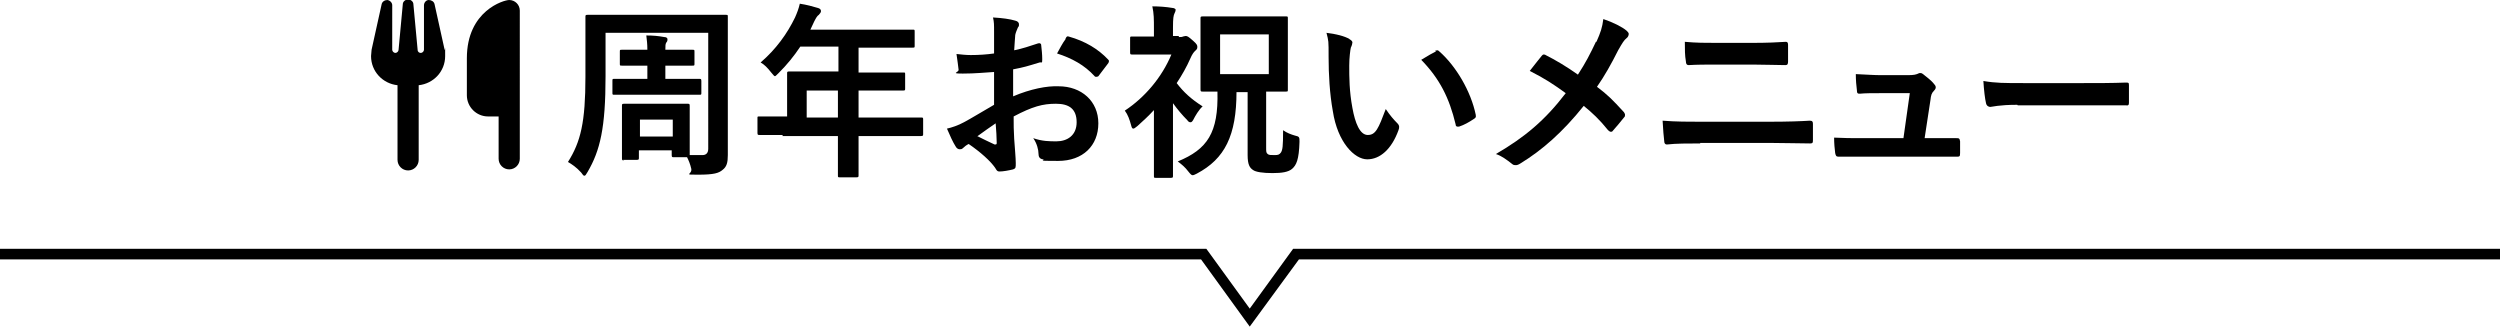
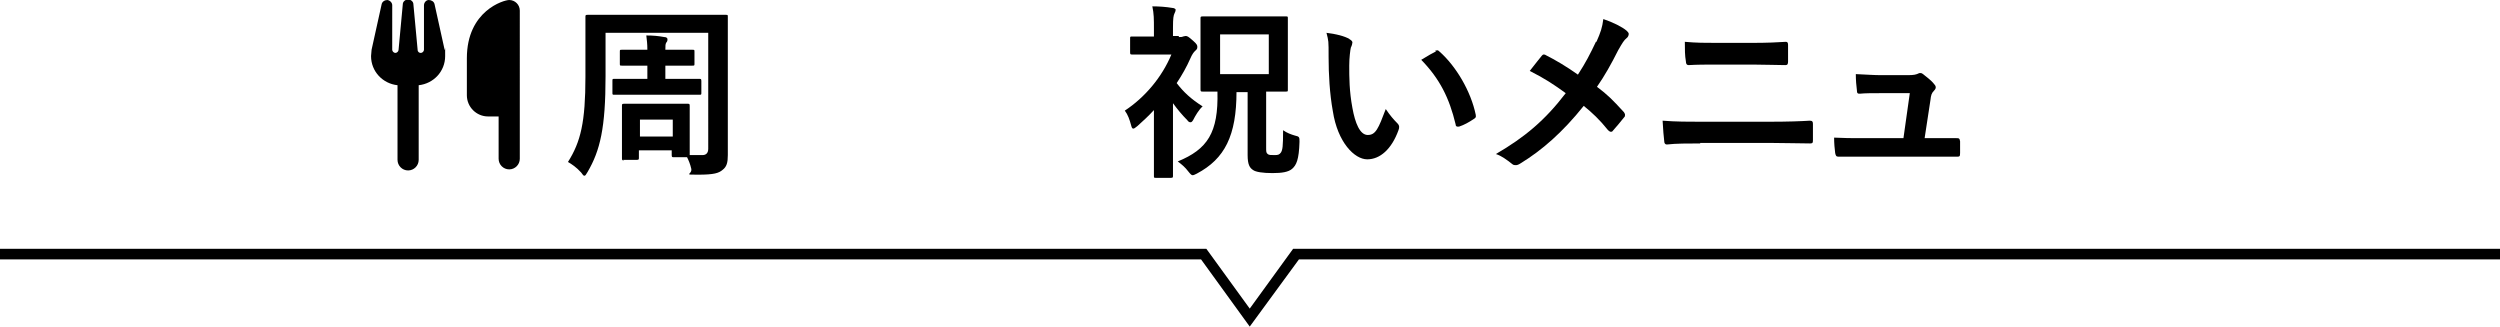
<svg xmlns="http://www.w3.org/2000/svg" id="_レイヤー_1" data-name="レイヤー 1" version="1.1" viewBox="0 0 472.3 61.7">
  <defs>
    <style>
      .cls-1 {
        fill: #000;
        stroke-width: 0px;
      }
    </style>
  </defs>
  <g>
    <path class="cls-1" d="M96.2,0c-1,0-8,2-8,11v7c0,2.2,1.8,4,4,4h2v8c0,1.1.9,2,2,2s2-.9,2-2V2c0-1.1-.9-2-2-2ZM74.1,1c0-.5-.4-.9-.9-1-.5,0-1,.3-1.1.8l-1.9,8.6c0,.4-.1.8-.1,1.2,0,2.9,2.2,5.2,5,5.5v14.1c0,1.1.9,2,2,2s2-.9,2-2v-14.1c2.8-.3,5-2.6,5-5.5s0-.8-.1-1.2l-1.9-8.6c-.1-.5-.6-.8-1.1-.8s-.9.5-.9,1v8.4c0,.3-.3.6-.6.6s-.6-.2-.6-.6l-.8-8.6c0-.5-.5-.9-1-.9s-1,.4-1,.9l-.8,8.6c0,.3-.3.6-.6.6s-.6-.3-.6-.6V1h0ZM77.1,10.5h0,0s0,0,0,0Z" />
    <g>
      <path class="cls-1" d="M117.9,30.3c-.3,0-.4,0-.4-.4s0-1,0-5v-1.8c0-2,0-2.8,0-3.1s0-.4.4-.4,1.1,0,3.7,0h4.6c2.6,0,3.5,0,3.7,0,.3,0,.4,0,.4.4s0,1,0,2.6v2c0,3.5,0,4.4,0,4.7.9,0,1.7,0,2.4,0s1.1-.4,1.1-1.2V6.2h-19.4v8.2c0,9.7-1,14-3.4,18.1-.3.5-.4.7-.6.7s-.3-.2-.6-.6c-.9-1-1.8-1.6-2.5-2,2.4-3.8,3.3-7.5,3.3-16.1v-5.6c0-3.6,0-5.5,0-5.7,0-.3,0-.4.4-.4s1.4,0,4.8,0h16.5c3.4,0,4.6,0,4.8,0,.4,0,.4,0,.4.4s0,2.1,0,5.7v15.6c0,1.6,0,3.4,0,4.8s-.2,2.2-1,2.8c-.7.6-1.6.9-4.6.9s-1.1,0-1.3-1.1c-.2-.9-.5-1.6-.8-2.2h-2.5c-.3,0-.4,0-.4-.4v-.9h-6.2v1.4c0,.3,0,.4-.4.4h-2.6ZM125.7,12.4v2.5h2.1c3.1,0,4.1,0,4.3,0,.3,0,.4,0,.4.4v2.2c0,.4,0,.4-.4.4s-1.2,0-4.3,0h-7.4c-3,0-4.1,0-4.3,0-.4,0-.4,0-.4-.4v-2.2c0-.4,0-.4.4-.4s1.2,0,4.3,0h1.9v-2.5h-.9c-2.8,0-3.7,0-3.9,0-.4,0-.4,0-.4-.4v-2.2c0-.4,0-.4.4-.4s1.1,0,3.9,0h.9c0-1.2-.1-1.8-.2-2.7,1.3,0,2.3.1,3.4.3.4,0,.6.2.6.4s0,.4-.2.6c-.2.3-.2.6-.2,1.4h1.2c2.8,0,3.7,0,3.9,0,.4,0,.4,0,.4.4v2.2c0,.4,0,.4-.4.4s-1.2,0-3.9,0h-1.2ZM120.9,25.8h6.2v-3.2h-6.2v3.2Z" />
-       <path class="cls-1" d="M147.9,25.5c-3.1,0-4.2,0-4.4,0-.3,0-.4,0-.4-.4v-2.8c0-.3,0-.3.4-.3s1.3,0,4.4,0h.8v-4.9c0-2,0-2.9,0-3.2,0-.3,0-.4.4-.4s1.4,0,4.8,0h4.5v-4.7h-7.2c-1.2,1.8-2.5,3.4-4.1,5-.4.4-.6.6-.7.6s-.3-.2-.7-.7c-.7-.9-1.3-1.5-2-1.9,2.9-2.5,5-5.4,6.5-8.5.4-.9.7-1.7.9-2.6,1.3.2,2.4.5,3.4.8.4.1.6.3.6.6s-.2.4-.4.7c-.3.2-.5.5-.9,1.3l-.7,1.5h14.5c3.4,0,4.6,0,4.8,0,.4,0,.4,0,.4.4v2.6c0,.4,0,.4-.4.4s-1.4,0-4.8,0h-5.4v4.7h3.7c3.4,0,4.6,0,4.8,0,.3,0,.3,0,.3.4v2.6c0,.3,0,.4-.3.4s-1.4,0-4.8,0h-3.7v5.1h7.4c3.1,0,4.2,0,4.4,0,.3,0,.4,0,.4.3v2.8c0,.3,0,.4-.4.4s-1.3,0-4.4,0h-7.4v1.7c0,3.7,0,5.5,0,5.7,0,.3,0,.4-.4.4h-3.1c-.4,0-.4,0-.4-.4s0-2,0-5.7v-1.7h-10.5ZM158.3,22.2v-5.1h-5.9v5.1h5.9Z" />
-       <path class="cls-1" d="M187.8,13.6c-1.8.1-3.5.3-5.9.3s-.8-.2-.8-.7c-.1-.7-.2-1.8-.4-3,.9.1,1.8.2,2.7.2,1.5,0,3-.1,4.4-.3,0-1.2,0-2.5,0-4s0-1.9-.2-2.8c1.8.1,3.2.3,4.2.6.4.1.7.3.7.7s0,.3-.2.6c-.2.5-.4.9-.5,1.4-.1.9-.1,1.8-.2,2.9,1.5-.3,3-.8,4.5-1.3.3-.1.6,0,.6.3.1.9.2,1.8.2,2.7s-.1.5-.5.6c-2.3.7-2.9.9-5,1.3,0,1.7,0,3.4,0,5.1,3.3-1.4,6.4-2,8.6-1.9,4.3,0,7.5,2.8,7.5,7s-2.9,7.1-7.6,7.1-2.1-.1-2.9-.3c-.6-.1-.8-.5-.8-1,0-.8-.3-2-1-3,1.7.6,3.1.6,4.4.6,2,0,3.8-1.1,3.8-3.6s-1.4-3.5-3.9-3.5-4.4.5-8,2.4c0,1.5,0,2.7.1,4.2.1,1.5.3,3.7.3,4.6s0,1-.5,1.2c-.8.2-1.9.4-2.6.4-.4,0-.5-.2-.8-.7-.9-1.3-2.8-3-5-4.5-.4.2-.8.5-1.1.8-.2.2-.4.2-.6.2-.3,0-.6-.2-.8-.6-.4-.6-1.1-2.1-1.6-3.3.9-.2,2.1-.6,3.2-1.2,1.5-.8,3.1-1.8,5.7-3.3v-6ZM184.6,25.7c1,.5,2.2,1.1,3.3,1.6.3,0,.4,0,.4-.3,0-.9-.1-2.5-.2-3.7-1,.7-2.2,1.5-3.4,2.4ZM201.3,7.3c.2-.4.3-.5.6-.4,3.2.9,5.6,2.4,7.4,4.3.1.1.2.2.2.3s0,.2-.1.4c-.5.7-1.4,1.8-1.9,2.5-.1.1-.6.2-.7,0-1.9-2.1-4.3-3.4-7.1-4.3.5-.9,1-1.9,1.6-2.7Z" />
      <path class="cls-1" d="M222.7,7c.4,0,.6,0,.8-.1.1,0,.3-.1.5-.1.3,0,.5.1,1.4.9.8.7.8.9.8,1.2,0,.4-.2.5-.5.8-.2.2-.5.6-.8,1.3-.7,1.6-1.6,3.2-2.6,4.7,1.3,1.7,2.7,3,4.9,4.4-.7.6-1.4,1.8-1.8,2.6-.2.3-.3.4-.5.4s-.4-.1-.6-.4c-1-1-1.9-2.1-2.7-3.2v8.5c0,2.6,0,5,0,5.2,0,.3,0,.4-.4.4h-2.8c-.4,0-.4,0-.4-.4s0-2.6,0-5.2v-7.2c-1,1.1-2.1,2.1-3.1,3-.4.3-.6.5-.8.5s-.3-.2-.4-.6c-.3-1.1-.6-2-1.2-2.8,3.8-2.5,7-6.3,8.8-10.6h-3.8c-2.6,0-3.4,0-3.6,0-.3,0-.4,0-.4-.4v-2.6c0-.4,0-.4.4-.4s1,0,3.6,0h.5v-1.4c0-1.9,0-2.9-.3-4.3,1.3,0,2.6.1,3.8.3.3,0,.6.2.6.3,0,.3-.1.5-.2.7-.2.4-.3.9-.3,2.7v1.6h1.1ZM233.6,17.3c0,8.3-2.2,12.7-7.5,15.5-.4.2-.6.3-.8.3s-.4-.2-.8-.7c-.6-.8-1.2-1.3-2-1.9,5.6-2.3,7.7-5.4,7.5-13.2-1.9,0-2.6,0-2.8,0-.3,0-.4,0-.4-.4s0-1.3,0-3.5v-6.4c0-2.2,0-3.3,0-3.5,0-.3,0-.4.4-.4s1.3,0,4.3,0h7.1c3,0,4.1,0,4.3,0,.4,0,.4,0,.4.4s0,1.3,0,3.5v6.4c0,2.3,0,3.3,0,3.5,0,.4,0,.4-.4.4s-1.2,0-3.7,0v10.6c0,.7,0,1,.3,1.2.2.2.6.2,1.3.2s.9-.1,1.2-.5c.3-.5.4-1.1.4-4.2.7.5,1.5.8,2.2,1,.9.2.9.3.9,1.2-.1,3.4-.6,4.4-1.4,5.1-.7.6-1.9.8-3.7.8s-3.2-.2-3.7-.6c-.6-.4-1-1-1-2.8v-11.9h-2.2ZM239.7,6.5h-9.2v7.5h9.2v-7.5Z" />
      <path class="cls-1" d="M254.9,7.4c.3.1.6.4.6.6s-.1.6-.3,1c-.1.4-.3,1.9-.3,3.4,0,2.2,0,4.8.6,8,.5,2.8,1.4,5.1,2.9,5.1s2-1.2,3.4-4.9c.8,1.2,1.5,2,2.2,2.7.4.4.4.8.2,1.3-1.3,3.6-3.5,5.5-5.9,5.5s-5.6-3.2-6.5-9.1c-.6-3.3-.8-7-.8-10.2s0-3-.4-4.6c1.7.2,3.4.6,4.4,1.2ZM271.1,9.6c.1,0,.3-.1.4-.1s.2,0,.4.2c3.2,2.8,6,7.6,6.9,12,.1.5-.1.6-.4.8-.9.6-1.8,1.1-2.7,1.4-.4.1-.7,0-.7-.4-1.2-5-3-8.6-6.5-12.2,1.3-.8,2.2-1.3,2.8-1.6Z" />
      <path class="cls-1" d="M301.6,7.9c.8-1.8,1.1-2.7,1.3-4.3,1.8.6,3.6,1.5,4.4,2.2.2.2.4.4.4.6s-.1.6-.4.8c-.5.4-.8.9-1.6,2.3-1.3,2.6-2.6,4.9-4,6.9,2,1.5,2.9,2.4,5.1,4.8.1.2.2.3.2.5s0,.3-.2.5c-.7.9-1.4,1.7-2.1,2.5-.1.2-.3.2-.4.2s-.3-.1-.5-.3c-1.6-2-3-3.3-4.6-4.6-4,5-7.9,8.4-12,10.9-.3.2-.6.3-.8.3s-.5,0-.7-.2c-1-.8-2.1-1.6-3.1-1.9,5.5-3.2,9.3-6.4,13.2-11.5-2.2-1.6-4-2.8-6.8-4.2,1-1.3,1.9-2.4,2.3-2.9.1-.1.2-.2.3-.2s.3,0,.4.1c1.8.9,4,2.2,6.1,3.7,1.5-2.3,2.3-3.9,3.4-6.2Z" />
      <path class="cls-1" d="M321.2,27.1c-2.3,0-4.6,0-6.3.2-.3,0-.5-.2-.5-.7-.1-.8-.2-2-.3-3.8,2.5.2,5,.2,7.2.2h12.7c3.9,0,6.3-.1,7.9-.2.5,0,.6.2.6.6,0,1,0,2.1,0,3,0,.5,0,.7-.5.7-1.7,0-5.3-.1-7.7-.1h-13.1ZM324.4,12.2c-2.2,0-3.7,0-5.4.1-.3,0-.5-.2-.5-.7-.2-1.1-.2-2.3-.2-3.7,2.2.2,3.8.2,5.9.2h6.9c2.7,0,4.8-.1,6.3-.2.3,0,.4.2.4.6,0,1,0,2.1,0,3.1,0,.5-.1.7-.5.7-1.6,0-3.9-.1-6.1-.1h-6.9Z" />
      <path class="cls-1" d="M365.2,26.1c1.4,0,2.9,0,4.3,0,.6,0,.7,0,.8.6,0,.7,0,1.5,0,2.2,0,.7-.1.7-.7.7-1.6,0-3.3,0-4.9,0h-12.9c-1.4,0-2.8,0-4.5,0-.4,0-.5-.2-.6-.7-.1-.7-.2-1.9-.2-2.9,2,.1,3.3.1,5,.1h8.1l1.2-8.5h-5.6c-1.4,0-2.9,0-3.8.1-.4,0-.6,0-.6-.7-.1-.7-.2-1.9-.2-3,2.3.1,3.4.2,4.9.2h4.8c1.3,0,1.6-.1,2.1-.3.1-.1.3-.1.4-.1.2,0,.4.1.5.2.6.5,1.6,1.2,2.1,1.9.2.2.3.4.3.6s-.1.4-.3.6c-.5.5-.6.9-.7,1.8l-1.1,7.2h1.6Z" />
-       <path class="cls-1" d="M381.1,19.8c-3.5,0-4.8.4-5.1.4s-.7-.2-.8-.7c-.2-.8-.4-2.5-.5-4.2,2.3.4,4,.4,7.6.4h11.3c2.7,0,5.4,0,8-.1.5,0,.6,0,.6.5,0,1,0,2.2,0,3.3,0,.4-.1.6-.6.5-2.6,0-5.2,0-7.8,0h-12.6Z" />
    </g>
  </g>
  <polygon class="cls-1" points="236.1 61.7 226.9 49 0 49 0 47 227.9 47 236.1 58.3 244.3 47 472.3 47 472.3 49 245.4 49 236.1 61.7" />
</svg>